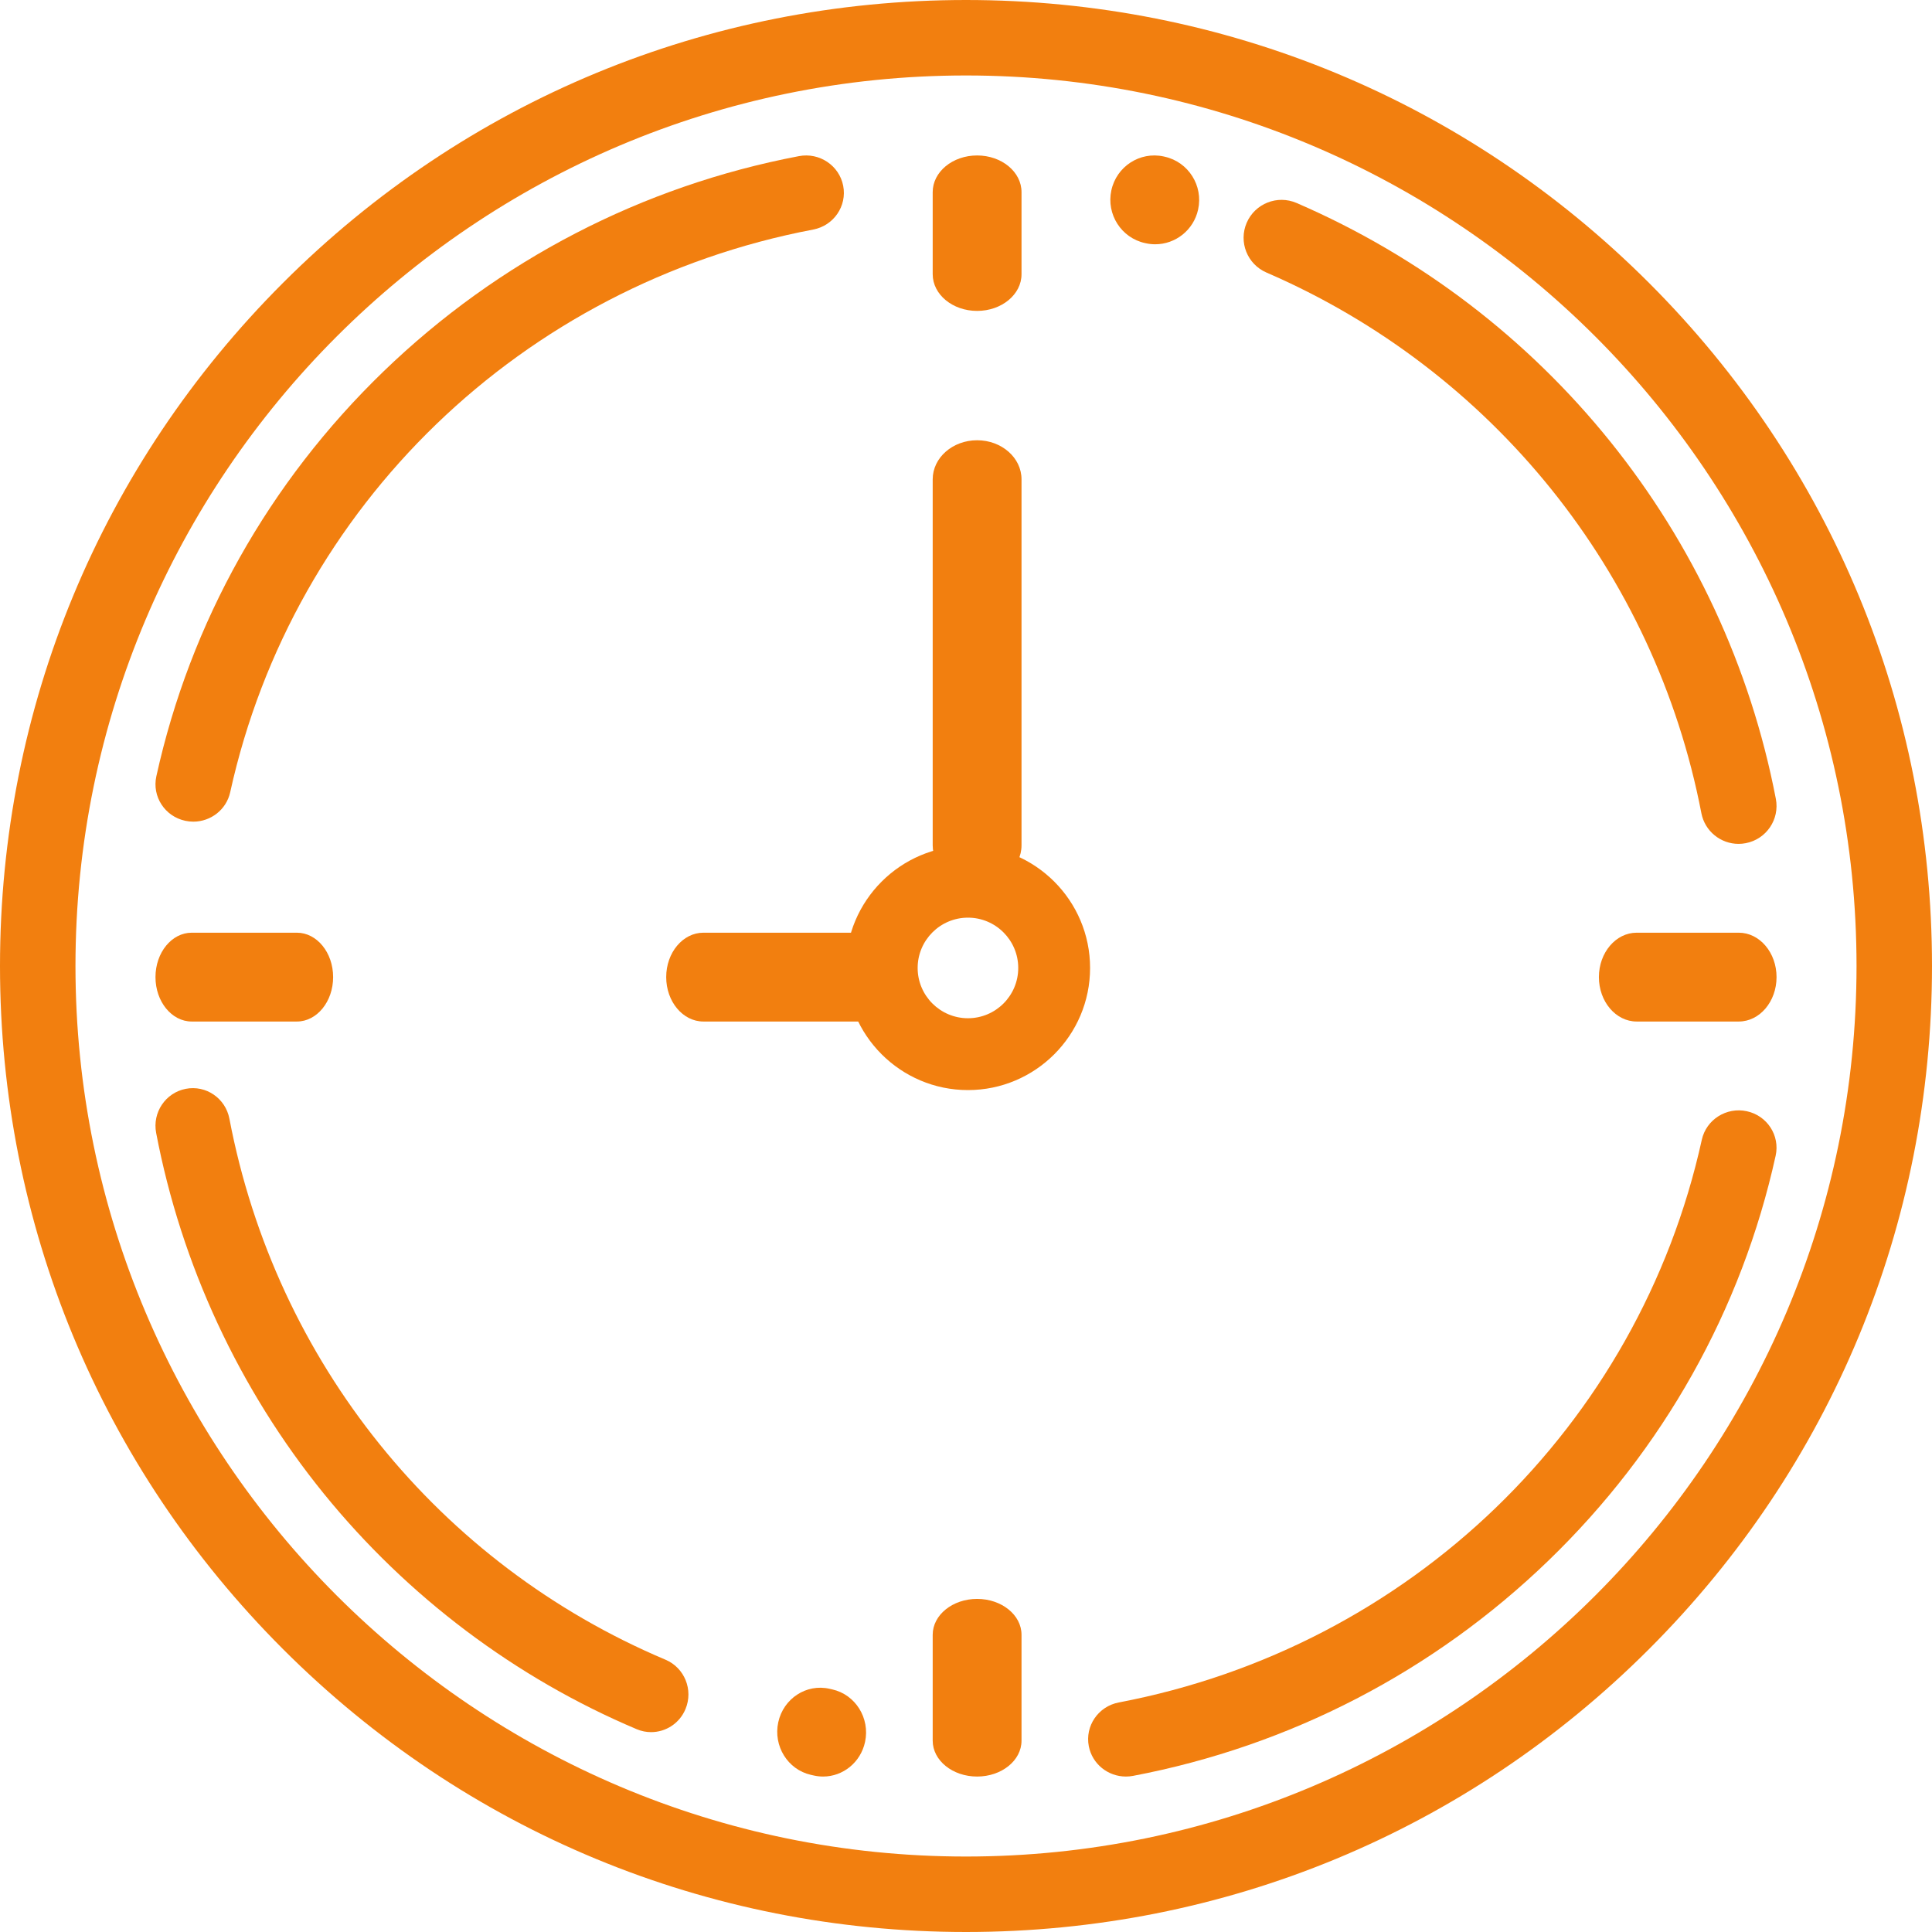
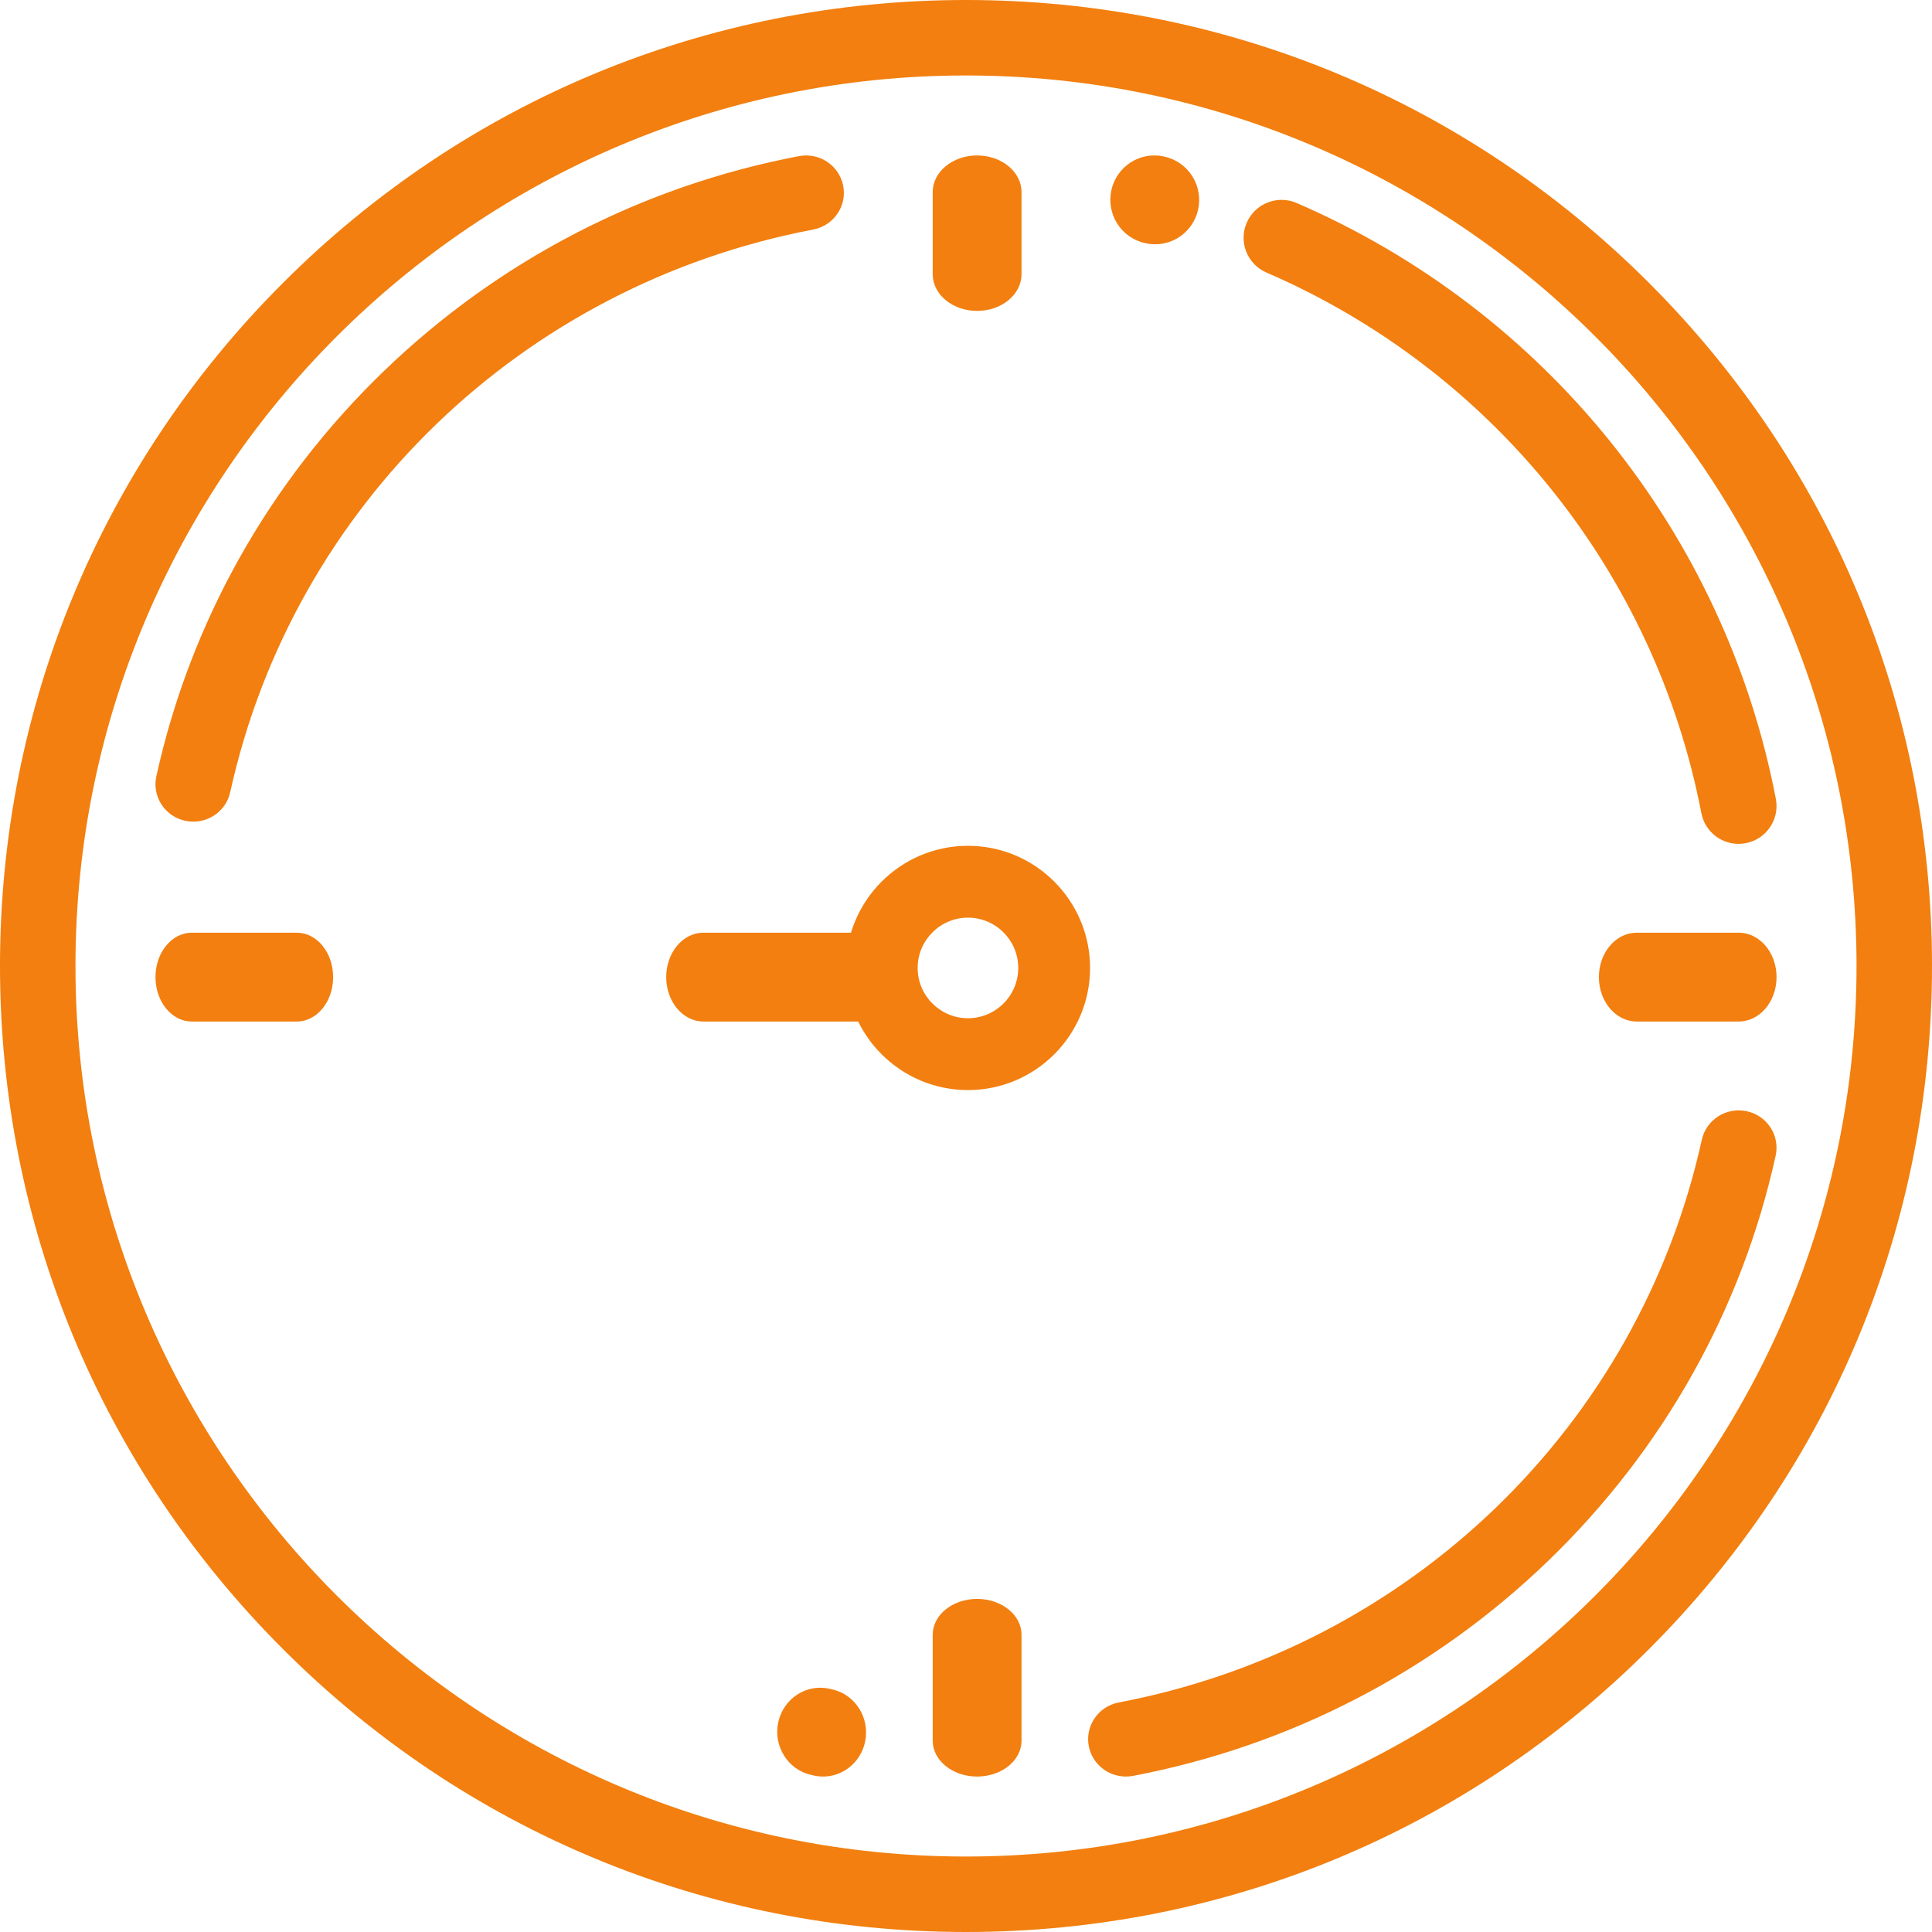
<svg xmlns="http://www.w3.org/2000/svg" width="80" height="80" viewBox="0 0 80 80" fill="none">
  <path fill-rule="evenodd" clip-rule="evenodd" d="M40 0C50.684 0 60.729 4.161 68.284 11.716C75.839 19.271 80 29.316 80 40C80 50.684 75.839 60.729 68.284 68.284C60.729 75.839 50.684 80 40 80C29.316 80 19.271 75.839 11.716 68.284C4.161 60.729 0 50.684 0 40C0 29.316 4.161 19.271 11.716 11.716C19.271 4.161 29.316 0 40 0ZM3.125 40C3.125 60.333 19.667 76.875 40 76.875C60.333 76.875 76.875 60.333 76.875 40C76.875 19.667 60.333 3.125 40 3.125C19.667 3.125 3.125 19.667 3.125 40Z" fill="#F27F0F" />
  <path d="M73.534 33.077C71.417 22.088 63.999 12.865 53.689 8.405C52.894 8.061 51.969 8.427 51.624 9.222C51.279 10.017 51.645 10.941 52.441 11.285C61.797 15.331 68.529 23.7 70.45 33.67C70.594 34.421 71.252 34.943 71.99 34.943C72.089 34.943 72.189 34.933 72.289 34.914C73.141 34.75 73.698 33.928 73.534 33.077Z" fill="#F27F0F" />
  <path d="M48.23 6.489L48.182 6.478C47.199 6.265 46.229 6.895 46.018 7.886C45.806 8.876 46.431 9.852 47.415 10.066L47.436 10.07C47.57 10.101 47.703 10.115 47.835 10.115C48.669 10.115 49.422 9.534 49.611 8.679C49.83 7.69 49.211 6.71 48.23 6.489Z" fill="#F27F0F" />
-   <path d="M27.557 68.725C18.168 64.761 11.417 56.386 9.499 46.323C9.338 45.477 8.529 44.922 7.691 45.086C6.853 45.249 6.304 46.066 6.466 46.912C7.505 52.367 9.905 57.53 13.406 61.845C16.867 66.111 21.349 69.484 26.366 71.603C26.56 71.685 26.762 71.724 26.961 71.724C27.565 71.724 28.139 71.364 28.386 70.766C28.716 69.971 28.344 69.058 27.557 68.725Z" fill="#F27F0F" />
  <path d="M34.46 69.954L34.35 69.929C33.391 69.71 32.44 70.331 32.226 71.315C32.013 72.299 32.618 73.274 33.578 73.493L33.703 73.521C33.83 73.549 33.958 73.563 34.083 73.563C34.902 73.563 35.639 72.98 35.821 72.126C36.03 71.141 35.421 70.168 34.46 69.954Z" fill="#F27F0F" />
  <path d="M72.33 46.013C71.487 45.831 70.652 46.361 70.468 47.196C67.854 59.056 58.378 68.202 46.327 70.495C45.477 70.657 44.922 71.468 45.085 72.308C45.229 73.048 45.885 73.563 46.621 73.563C46.718 73.563 46.818 73.554 46.918 73.535C53.414 72.299 59.361 69.216 64.118 64.621C68.867 60.032 72.121 54.235 73.526 47.855C73.71 47.019 73.175 46.195 72.33 46.013Z" fill="#F27F0F" />
  <path d="M34.915 7.693C34.751 6.853 33.931 6.303 33.082 6.465C26.586 7.701 20.638 10.784 15.882 15.379C11.133 19.968 7.879 25.765 6.474 32.145C6.29 32.981 6.825 33.805 7.67 33.987C7.782 34.011 7.894 34.023 8.005 34.023C8.725 34.023 9.373 33.529 9.532 32.804C12.146 20.944 21.622 11.798 33.673 9.505C34.522 9.344 35.078 8.532 34.915 7.693Z" fill="#F27F0F" />
  <path fill-rule="evenodd" clip-rule="evenodd" d="M35.023 40.081C35.023 37.292 37.292 35.023 40.081 35.023C42.87 35.023 45.138 37.292 45.138 40.081C45.138 42.869 42.87 45.138 40.081 45.138C37.292 45.138 35.023 42.869 35.023 40.081ZM37.998 40.081C37.998 41.229 38.933 42.163 40.081 42.163C41.229 42.163 42.163 41.229 42.163 40.081C42.163 38.932 41.229 37.998 40.081 37.998C38.933 37.998 37.998 38.932 37.998 40.081Z" fill="#F27F0F" />
  <path d="M40.46 6.437C39.445 6.437 38.621 7.116 38.621 7.955V11.356C38.621 12.194 39.445 12.874 40.46 12.874C41.476 12.874 42.299 12.194 42.299 11.356V7.955C42.299 7.116 41.476 6.437 40.46 6.437Z" fill="#F27F0F" />
  <path d="M40.46 66.207C39.445 66.207 38.621 66.872 38.621 67.692V72.078C38.621 72.898 39.445 73.563 40.46 73.563C41.476 73.563 42.299 72.898 42.299 72.078V67.692C42.299 66.872 41.476 66.207 40.46 66.207Z" fill="#F27F0F" />
  <path d="M71.998 38.621H67.772C66.908 38.621 66.207 39.444 66.207 40.46C66.207 41.475 66.908 42.299 67.772 42.299H71.998C72.862 42.299 73.563 41.475 73.563 40.46C73.563 39.444 72.862 38.621 71.998 38.621Z" fill="#F27F0F" />
  <path d="M12.293 38.621H7.939C7.11 38.621 6.438 39.444 6.438 40.46C6.438 41.475 7.11 42.299 7.939 42.299H12.293C13.121 42.299 13.794 41.475 13.794 40.46C13.794 39.444 13.121 38.621 12.293 38.621Z" fill="#F27F0F" />
  <path d="M36.16 38.621H29.126C28.276 38.621 27.586 39.444 27.586 40.46C27.586 41.475 28.276 42.299 29.126 42.299H36.16C37.011 42.299 37.701 41.475 37.701 40.46C37.701 39.444 37.011 38.621 36.16 38.621Z" fill="#F27F0F" />
-   <path d="M40.46 18.23C39.445 18.23 38.621 18.954 38.621 19.848V35.003C38.621 35.896 39.445 36.621 40.46 36.621C41.476 36.621 42.299 35.896 42.299 35.003V19.848C42.299 18.954 41.476 18.23 40.46 18.23Z" fill="#F27F0F" />
</svg>